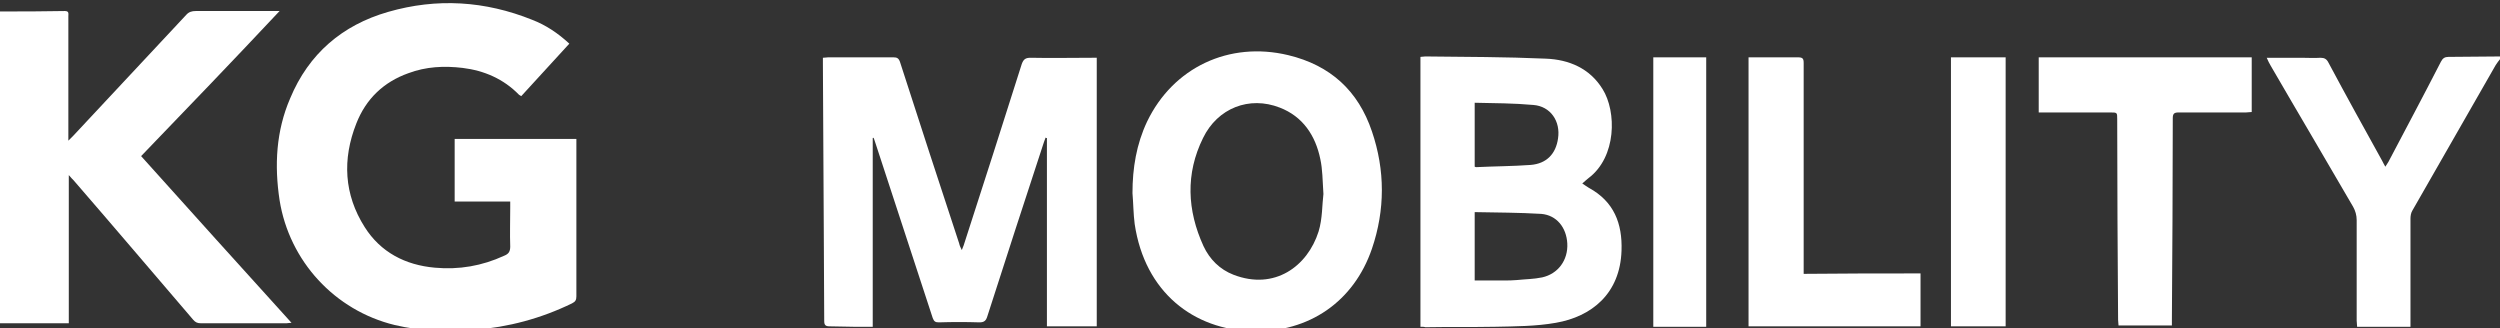
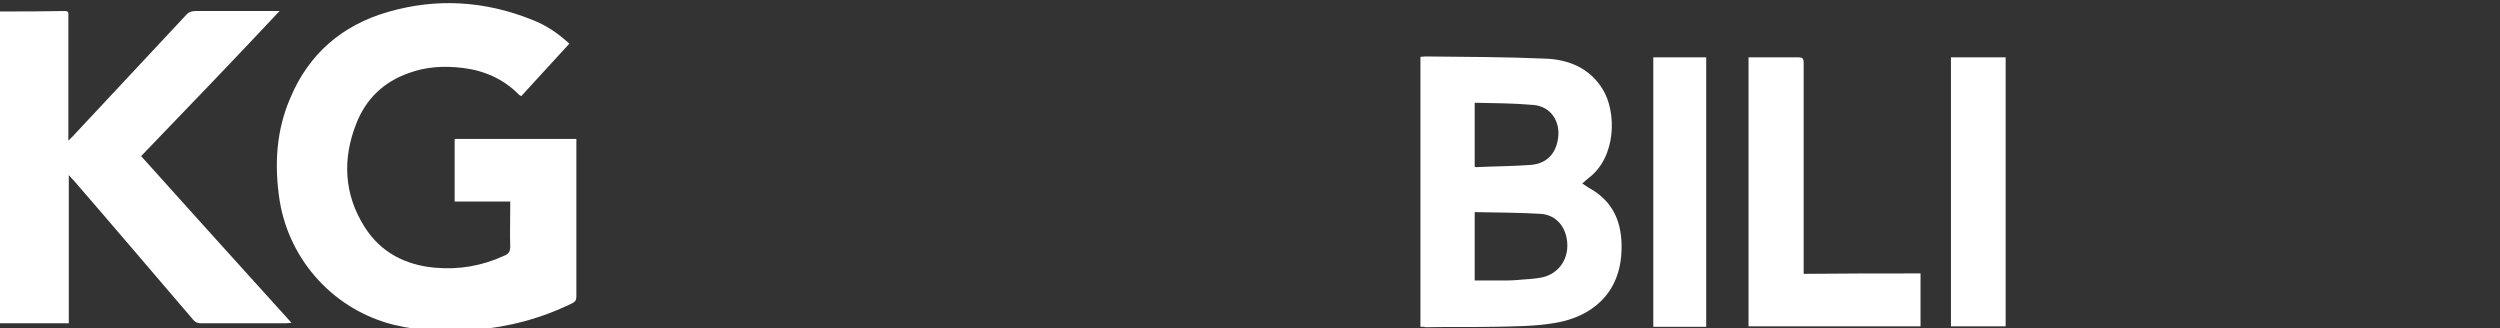
<svg xmlns="http://www.w3.org/2000/svg" version="1.1" id="Layer_1" x="0px" y="0px" viewBox="0 0 566.9 74.4" style="enable-background:new 0 0 566.9 74.4;" xml:space="preserve">
  <rect x="0" y="0" width="566.9" height="74.4" fill="#333333" stroke="none" />
  <style type="text/css"> .st0{fill:#FFFFFF;} </style>
  <g>
    <path class="st0" d="M0,2.6c4.9,0,9.8,0,14.7-0.1c1,0,0.8,0.6,0.8,1.2c0,6.7,0,13.4,0,20c0,2.6,0,5.2,0,8.2 c0.5-0.5,0.8-0.8,1.1-1.1c8.5-9.1,17.1-18.3,25.6-27.4c0.6-0.7,1.3-0.9,2.2-0.9c5.8,0,11.7,0,17.5,0c0.4,0,0.8,0,1.5,0 C52.9,13.7,42.5,24.5,32,35.4C43.3,48,54.6,60.5,66.1,73.2c-0.5,0-0.8,0.1-1.1,0.1c-6.5,0-13,0-19.5,0c-0.7,0-1.2-0.2-1.7-0.8 c-9-10.5-18-21.1-27.1-31.6c-0.3-0.3-0.6-0.6-1.1-1.2c0,11.3,0,22.4,0,33.6c-5.3,0-10.4,0-15.6,0C0,49.7,0,26.2,0,2.6z" />
-     <path class="st0" d="M567,13.3c-0.4,0.5-0.8,1-1.1,1.5c-6.3,11-12.6,22-18.9,33c-0.3,0.5-0.4,1.2-0.4,1.8c0,7.7,0,15.4,0,23.1 c0,0.4,0,0.9,0,1.4c-4.1,0-8,0-12.1,0c0-0.5-0.1-0.9-0.1-1.4c0-7.6,0-15.2,0-22.8c0-1.1-0.3-2.1-0.8-3c-6.2-10.7-12.5-21.3-18.7-32 c-0.3-0.5-0.6-1.1-0.9-1.8c2.7,0,5.3,0,7.8,0c1.5,0,3,0.1,4.4,0c0.9,0,1.4,0.3,1.8,1.1c4,7.5,8.1,14.9,12.2,22.3 c0.2,0.4,0.4,0.8,0.7,1.3c0.3-0.5,0.5-0.8,0.7-1.1c4-7.6,8-15.1,11.9-22.7c0.4-0.8,0.9-1.1,1.7-1.1c3.9,0,7.9-0.1,11.8-0.1 C567,13,567,13.1,567,13.3z" />
    <path class="st0" d="M129.1,9.9c-3.7,4-7.2,7.9-10.9,11.9c-0.2-0.1-0.3-0.2-0.5-0.3c-3.5-3.6-7.9-5.5-12.8-6.1 c-4.2-0.5-8.3-0.3-12.3,1.2C87,18.6,83,22.4,80.8,28c-3.2,8.1-2.8,16.1,1.9,23.5c3.6,5.7,9.2,8.6,15.9,9.2 c5.5,0.5,10.7-0.4,15.7-2.7c1-0.4,1.4-0.9,1.4-2.1c-0.1-2.9,0-5.9,0-8.9c0-0.4,0-0.8,0-1.3c-4.3,0-8.4,0-12.6,0c0-4.8,0-9.4,0-14.2 c9.1,0,18.3,0,27.6,0c0,0.4,0,0.8,0,1.2c0,11.5,0,23,0,34.5c0,0.8-0.2,1.2-1,1.6c-7,3.4-14.4,5.4-22.2,6c-6.1,0.5-12.1,0.3-18-1.1 c-13.6-3.3-23.9-14.5-26.1-28.3c-1.2-7.9-0.8-15.7,2.4-23.1C70,12.2,77.6,5.7,88,2.7c11.1-3.2,22-2.5,32.7,1.8 C123.8,5.7,126.5,7.5,129.1,9.9z" />
-     <path class="st0" d="M197.9,31.3c0,14.3,0,28.5,0,42.8c-1.6,0-2.9,0-4.3,0c-1.8,0-3.7-0.1-5.5-0.1c-0.9,0-1.2-0.3-1.2-1.2 c0-6.9-0.1-13.8-0.1-20.7c-0.1-12.5-0.1-25.1-0.2-37.6c0-0.4,0-0.9,0-1.4c0.5,0,0.8-0.1,1.2-0.1c4.9,0,9.9,0,14.8,0 c0.8,0,1.2,0.2,1.5,1.1c4.4,13.7,8.9,27.4,13.4,41.1c0.1,0.5,0.3,0.9,0.6,1.5c0.2-0.6,0.4-0.9,0.5-1.3c4.4-13.6,8.8-27.3,13.1-40.9 c0.4-1.1,0.9-1.4,2-1.4c4.6,0.1,9.3,0,13.9,0c0.4,0,0.8,0,1.1,0c0,20.3,0,40.6,0,60.9c-3.8,0-7.5,0-11.3,0c0-14.2,0-28.5,0-42.7 c-0.1,0-0.2,0-0.3-0.1c-0.1,0.4-0.3,0.7-0.4,1.1c-4.3,13.1-8.6,26.3-12.8,39.4c-0.3,1-0.7,1.4-1.8,1.4c-3.1-0.1-6.1-0.1-9.2,0 c-0.8,0-1.1-0.2-1.4-1c-4.3-13.1-8.6-26.3-12.9-39.4c-0.1-0.4-0.3-0.8-0.4-1.2C198.1,31.2,198,31.2,197.9,31.3z" />
    <path class="st0" d="M322.1,74.1c0-20.5,0-40.8,0-61.2c0.4,0,0.7-0.1,1.1-0.1c9.1,0.1,18.2,0.1,27.3,0.5c5.3,0.2,10,2.2,12.9,6.9 c3.2,5.1,3.2,15.4-3.2,20.2c-0.4,0.3-0.8,0.7-1.4,1.2c0.6,0.4,1,0.7,1.5,1c5.7,3.1,7.6,8.1,7.4,14.2c-0.3,9.8-6.8,15-14.9,16.4 c-4.5,0.8-9.2,0.8-13.8,0.9c-5.3,0.1-10.6,0-15.8,0.1C323,74.1,322.6,74.1,322.1,74.1z M334.4,48.1c0,5.4,0,10.5,0,15.5 c2.3,0,4.4,0,6.6,0c1,0,2,0,3-0.1c1.9-0.2,3.8-0.2,5.7-0.6c3.6-0.8,5.9-3.9,5.7-7.7c-0.2-3.6-2.4-6.4-5.9-6.7 C344.5,48.2,339.5,48.2,334.4,48.1z M334.4,23.3c0,5,0,9.8,0,14.5c0.2,0.1,0.3,0.1,0.4,0.1c4.1-0.2,8.2-0.2,12.3-0.5 c3.6-0.3,5.7-2.5,6.2-6c0.6-3.9-1.7-7.3-5.6-7.6C343.3,23.4,338.9,23.4,334.4,23.3z" />
-     <path class="st0" d="M256.8,43.8c0-5.7,0.9-11.1,3.3-16.2c5.9-12.3,18.6-18.3,32-15.1c9.6,2.3,15.9,8.1,19,17.3 c3,8.8,3,17.8,0,26.6c-4.1,12-14.3,19-27,18.7c-13.4-0.3-24.5-8.8-26.8-24.3C257,48.5,257,46.1,256.8,43.8z M300.1,44 c-0.2-3.2-0.2-5.6-0.7-7.9c-1.1-5.4-4-9.7-9.2-11.7c-6.9-2.7-14.1,0.1-17.4,6.9c-4,8.1-3.6,16.4,0.1,24.5c1.4,3,3.7,5.3,6.8,6.5 c9.3,3.6,16.8-1.9,19.3-9.8C299.9,49.6,299.8,46.3,300.1,44z" />
-     <path class="st0" d="M462.3,25.5c0-4.2,0-8.3,0-12.5c16.1,0,32.2,0,48.3,0c0,4.1,0,8.2,0,12.4c-0.4,0-0.9,0.1-1.3,0.1 c-5.1,0-10.2,0-15.3,0c-1,0-1.3,0.3-1.3,1.3c0,15.2-0.1,30.3-0.2,45.5c0,0.5,0,1,0,1.5c-4,0-8,0-12.1,0c0-0.4-0.1-0.8-0.1-1.3 c-0.1-15.2-0.2-30.3-0.2-45.5c0-1.5,0-1.5-1.6-1.5c-4.9,0-9.9,0-14.8,0C463.3,25.5,462.9,25.5,462.3,25.5z" />
    <path class="st0" d="M435.5,62c0,4.1,0,8.1,0,12c-13,0-25.9,0-39,0c0-20.4,0-40.7,0-61c0.5,0,1.1,0,1.7,0c3.2,0,6.3,0,9.5,0 c1.1,0,1.3,0.3,1.3,1.3c0,15.4,0,30.9,0,46.3c0,0.5,0,0.9,0,1.5C417.8,62,426.6,62,435.5,62z" />
    <path class="st0" d="M454.8,74c-4.3,0-8.3,0-12.4,0c0-20.3,0-40.6,0-61c4.2,0,8.3,0,12.4,0C454.8,33.3,454.8,53.5,454.8,74z" />
    <path class="st0" d="M386.9,74.1c-4.1,0-8,0-12,0c0-20.4,0-40.7,0-61.1c4,0,8,0,12,0C386.9,33.3,386.9,53.7,386.9,74.1z" />
  </g>
</svg>